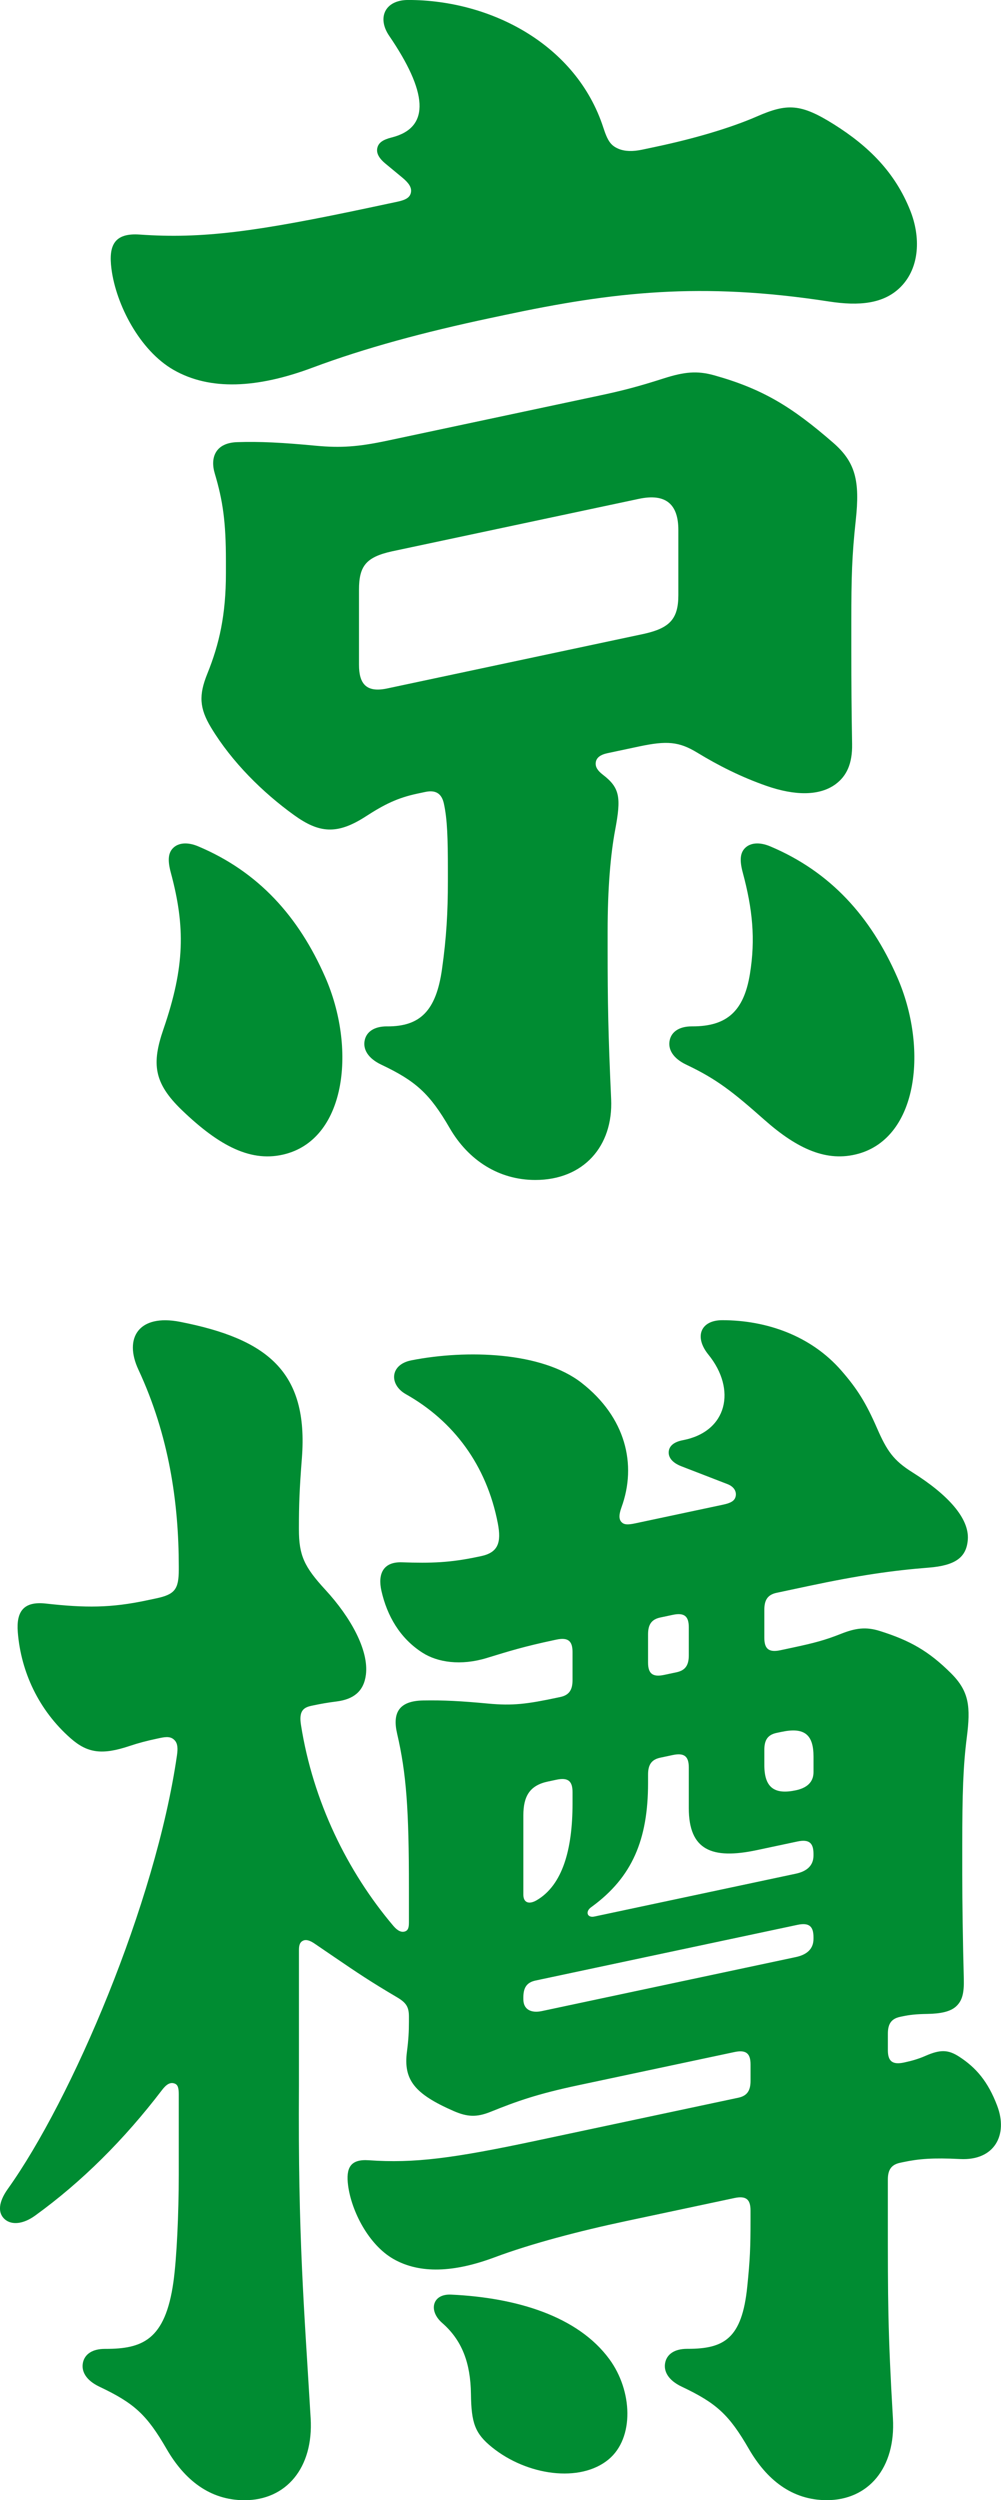
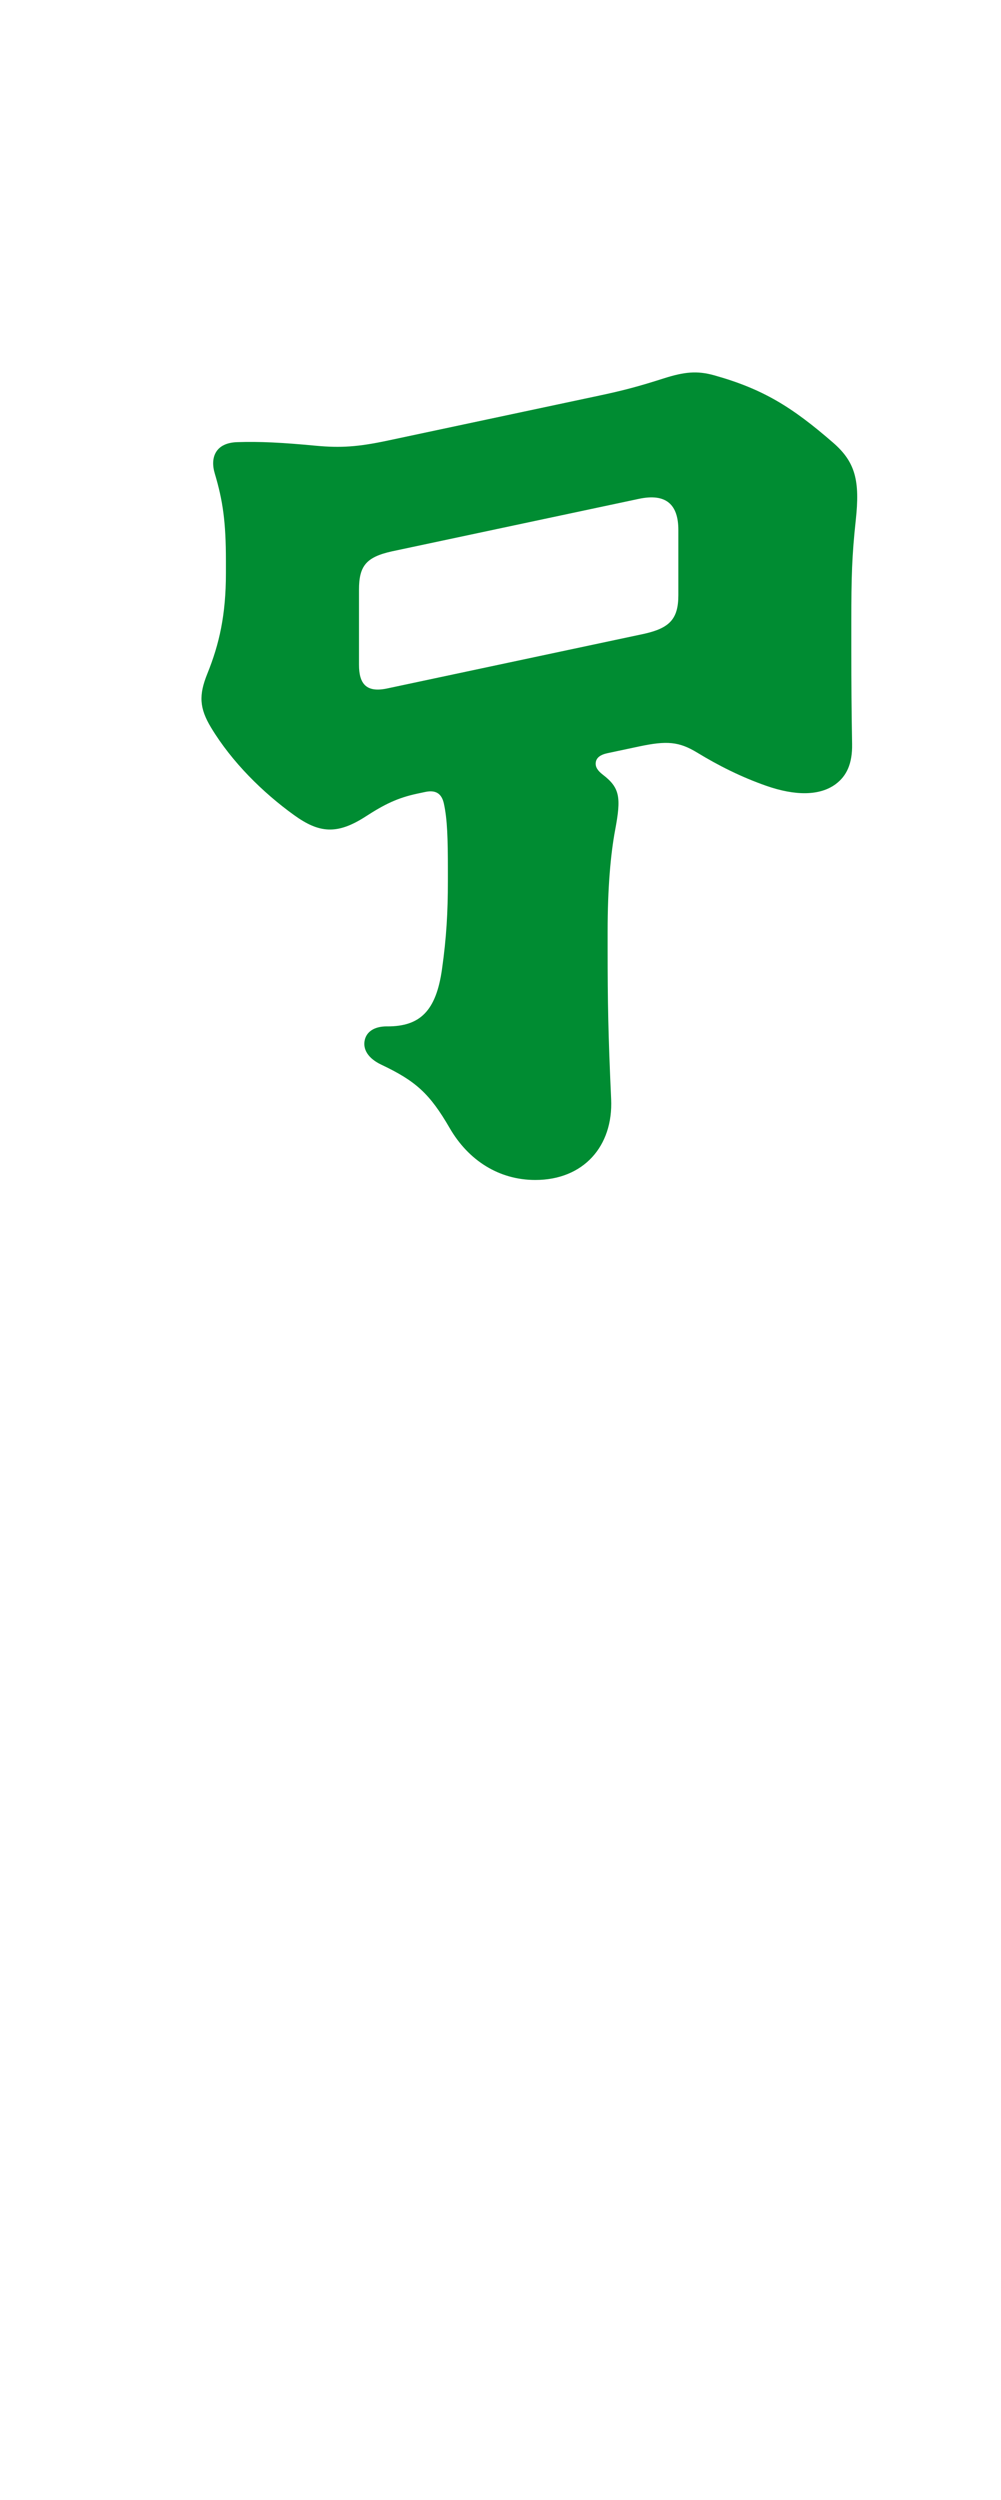
<svg xmlns="http://www.w3.org/2000/svg" id="b" width="40.055" height="100" viewBox="0 0 40.055 100">
  <g id="c">
-     <path d="m7.938,33.854c-.459-.194-.8-.13-.993.047-.212.194-.247.491-.111.998.583,2.164.568,3.76-.294,6.265-.474,1.379-.396,2.148.742,3.242,1.5,1.44,2.794,2.122,4.167,1.744,2.426-.668,2.795-4.26,1.567-7.063-1.065-2.43-2.669-4.215-5.079-5.233Z" style="fill:#008c32;" />
-     <path d="m15.658,5.502c-.337.087-.509.205-.558.41-.047.196.043.401.325.634l.672.556c.266.22.388.404.345.604-.039.183-.183.286-.54.362l-1.097.233c-4.578.973-6.719,1.256-9.212,1.081-1.021-.072-1.255.431-1.133,1.374.183,1.424,1.13,3.265,2.491,4.042,1.457.832,3.346.732,5.549-.091,2.124-.794,4.485-1.425,7.104-1.982l.584-.124c4.346-.924,7.851-1.332,12.982-.542,1.2.185,2.189.099,2.865-.577.782-.782.803-2.019.39-3.058-.606-1.525-1.658-2.574-3.066-3.457-1.324-.83-1.867-.834-3.063-.313-1.097.478-2.554.898-4.033,1.212l-.56.119c-.38.081-.701.074-.957-.035-.308-.131-.432-.317-.604-.847-1.079-3.318-4.497-5.104-7.806-5.104-.942,0-1.251.717-.763,1.433,1.511,2.214,1.686,3.658.114,4.063l-.028.007Z" style="fill:#008c32;" />
-     <path d="m34.337,46.15c2.426-.668,2.795-4.26,1.567-7.063-1.065-2.43-2.67-4.215-5.079-5.233-.459-.194-.8-.13-.993.047-.212.194-.247.491-.111.998.393,1.46.514,2.661.287,4.057-.243,1.493-.925,2.096-2.297,2.096h-.027c-.503,0-.808.213-.884.544-.084.366.124.734.665.99,1.225.58,1.872,1.098,3.122,2.204,1.327,1.174,2.506,1.702,3.751,1.359Z" style="fill:#008c32;" />
    <path d="m15.48,41.052c-.503,0-.808.213-.884.544-.084.366.124.734.665.99,1.374.651,1.935,1.155,2.732,2.532.75,1.296,1.973,2.078,3.428,2.078,1.926,0,3.12-1.349,3.034-3.234-.117-2.568-.141-3.883-.141-6.001v-.715c0-1.74.121-3.091.302-4.053.244-1.298.191-1.682-.493-2.207-.211-.162-.309-.315-.283-.495s.173-.303.474-.367l1.252-.266c1.12-.238,1.605-.198,2.336.247.841.512,1.747.971,2.761,1.326,1.164.407,2.142.401,2.774-.066.444-.328.673-.825.66-1.6-.023-1.354-.031-2.34-.031-3.769v-1.163c0-1.753.024-2.61.178-4.029.169-1.565-.007-2.316-.906-3.097-1.636-1.421-2.799-2.147-4.761-2.696-.681-.19-1.19-.141-2.028.127-.987.315-1.594.478-2.599.691l-8.439,1.794c-1.178.25-1.874.299-2.882.204-1.346-.127-2.247-.173-3.147-.142-.84.029-1.085.595-.888,1.254.327,1.096.446,1.946.446,3.493v.494c0,1.666-.263,2.832-.745,4.024-.344.852-.32,1.375.156,2.16.829,1.369,2.062,2.589,3.32,3.495.999.719,1.717.793,2.865.05.748-.484,1.272-.743,2.069-.913l.312-.066c.405-.086.654.049.745.466.138.632.16,1.385.16,2.689v.413c0,1.236-.057,2.262-.236,3.524-.237,1.678-.886,2.285-2.178,2.285h-.031Zm11.664-17.251c0,.954-.343,1.321-1.376,1.551l-10.279,2.185c-.819.173-1.124-.171-1.124-.947v-2.999c0-.954.284-1.308,1.317-1.538l9.881-2.1c1.097-.233,1.581.232,1.581,1.244v2.605Z" style="fill:#008c32;" />
-     <path d="m30.585,69.987c0-.38.127-.598.489-.675l.195-.041c.907-.193,1.284.093,1.284.988v.619c0,.408-.27.636-.708.729-.85.181-1.26-.102-1.26-1.005v-.615Zm-4.653-4.616c0-.38.127-.598.489-.675l.499-.106c.454-.096.642.046.642.494v1.127c0,.38-.127.598-.489.675l-.499.106c-.454.096-.642-.046-.642-.494v-1.127Zm-4.99,7.237c0-.76.253-1.196.978-1.35l.348-.074c.454-.096.642.046.642.494v.46c0,1.827-.396,3.258-1.434,3.866-.32.187-.534.088-.534-.22v-3.176Zm11.61,4.941c0,.408-.27.636-.708.729l-10.163,2.16c-.424.09-.739-.059-.739-.471v-.076c0-.38.127-.598.489-.675l10.479-2.227c.454-.096.642.046.642.494v.066Zm0-3.335c0,.408-.27.636-.708.729l-8.063,1.714c-.283.06-.371-.196-.127-.373l.028-.02c1.618-1.181,2.25-2.688,2.25-4.95v-.336c0-.38.127-.598.489-.675l.499-.106c.454-.096.642.046.642.494v1.629c0,1.682.924,2.062,2.725,1.68l1.623-.345c.454-.096.642.046.642.494v.066Zm7.352,10.014c-.369-.973-.844-1.525-1.519-1.964-.439-.285-.754-.299-1.362-.031-.254.112-.53.194-.799.251l-.054.012c-.454.096-.642-.046-.642-.494v-.658c0-.38.127-.598.489-.675l.095-.02c.288-.061.549-.09.991-.097.542-.009.931-.091,1.161-.306.246-.23.317-.537.303-1.095-.039-1.508-.062-3.059-.062-4.176v-1.161c0-2.069.035-3.172.182-4.324.155-1.219.102-1.835-.635-2.567-.888-.883-1.64-1.31-2.849-1.689-.562-.176-.98-.113-1.567.121-.625.248-1.067.364-1.936.549l-.473.101c-.454.096-.642-.046-.642-.494v-1.127c0-.38.127-.598.489-.675l1.255-.267c2.049-.436,3.418-.63,4.826-.74,1.089-.085,1.519-.419,1.572-1.119.065-.843-.775-1.789-2.223-2.698-.751-.471-1.015-.856-1.409-1.76-.438-1.003-.784-1.567-1.433-2.31-1.207-1.383-2.98-2.011-4.761-2.011-.862,0-1.137.661-.553,1.379,1.126,1.386.768,3.078-1.023,3.421-.37.071-.543.236-.565.45-.023.223.122.445.507.594l1.843.713c.277.107.376.315.323.508-.045.163-.189.248-.5.314l-3.514.747c-.312.066-.445.052-.54-.041-.102-.099-.134-.259-.009-.602.621-1.708.171-3.599-1.601-4.979-1.591-1.239-4.595-1.334-6.81-.898-.866.171-.89.976-.218,1.354,1.901,1.07,3.23,2.833,3.679,5.164.15.777.008,1.169-.668,1.313l-.12.025c-1.125.239-1.875.262-3.05.222-.741-.025-.976.455-.817,1.151.224.981.73,1.884,1.642,2.466.603.385,1.532.529,2.573.21.907-.278,1.493-.46,2.687-.714l.101-.021c.454-.096.642.046.642.494v1.127c0,.38-.127.598-.489.675l-.081.017c-1.256.267-1.817.338-2.814.245-1.069-.1-1.776-.139-2.595-.124-.963.018-1.235.488-1.041,1.324.374,1.612.473,3.047.473,6.164v1.389c0,.209-.033.313-.145.357-.148.058-.308-.017-.479-.219-1.844-2.178-3.215-4.984-3.695-8.034-.081-.512.058-.691.403-.764l.073-.016c.321-.068.583-.114.958-.162.652-.085,1.079-.388,1.164-1.071.12-.968-.596-2.28-1.62-3.392-.851-.924-1.061-1.378-1.061-2.423v-.082c0-.876.022-1.519.119-2.762.268-3.46-1.382-4.769-4.872-5.453-1.664-.326-2.257.652-1.671,1.909,1.227,2.633,1.617,5.332,1.617,7.884v.117c0,.783-.156.992-.897,1.149l-.387.082c-1.426.303-2.448.304-4.035.127-.878-.098-1.19.303-1.123,1.146.126,1.58.833,3.118,2.116,4.245.677.595,1.262.672,2.359.305.362-.121.689-.206,1.103-.294l.111-.024c.27-.057.446-.06.587.09.119.126.135.315.093.603-.857,5.932-4.214,13.768-6.77,17.344-.369.517-.412.956-.12,1.212.271.238.733.202,1.215-.147,1.868-1.351,3.562-3.038,5.079-5.025.181-.237.335-.319.502-.257.128.047.166.173.166.426v3.232c0,1.523-.081,3.343-.215,4.288-.328,2.318-1.247,2.667-2.715,2.667h-.03c-.496,0-.796.21-.871.536-.083.36.122.723.655.976,1.397.662,1.895,1.117,2.691,2.494.704,1.216,1.711,2.047,3.117,2.047,1.659,0,2.763-1.286,2.646-3.274-.263-4.457-.508-7.193-.469-13.294v-5.429c0-.19.031-.312.152-.377.116-.062.264-.032.475.112l.816.556c.889.606,1.422.965,2.474,1.585.377.222.484.389.484.781v.198c0,.404-.019.736-.079,1.198-.148,1.131.306,1.692,1.86,2.374.553.242.926.261,1.487.035,1.056-.426,1.864-.713,3.501-1.061l6.259-1.33c.454-.096.642.046.642.494v.658c0,.38-.127.598-.489.675l-8.073,1.716c-3.345.711-4.898.913-6.716.785-.744-.052-.915.314-.827,1.002.134,1.038.824,2.381,1.816,2.948,1.063.607,2.44.534,4.047-.067,1.48-.553,3.425-1.06,5.254-1.448l4.345-.924c.454-.096.642.046.642.494v.409c0,1.054-.019,1.55-.131,2.645-.211,2.076-.928,2.484-2.379,2.484h-.03c-.496,0-.796.21-.871.536-.083.36.122.723.655.976,1.397.662,1.895,1.117,2.691,2.494.704,1.216,1.711,2.047,3.117,2.047,1.659,0,2.763-1.286,2.646-3.274-.205-3.484-.203-4.749-.203-8.077v-1.468c0-.38.127-.598.489-.675l.132-.028c.609-.129,1.176-.178,2.273-.122,1.375.07,1.924-.965,1.482-2.129Z" style="fill:#008c32;" />
-     <path d="m18.051,91.778c-.366-.017-.603.132-.672.372-.065.226.034.517.315.762.798.697,1.134,1.602,1.151,2.842.015,1.161.159,1.578.843,2.131,1.406,1.135,3.529,1.429,4.666.484,1.035-.861.958-2.746.029-4.01-1.263-1.719-3.71-2.459-6.332-2.581Z" style="fill:#008c32;" />
  </g>
</svg>